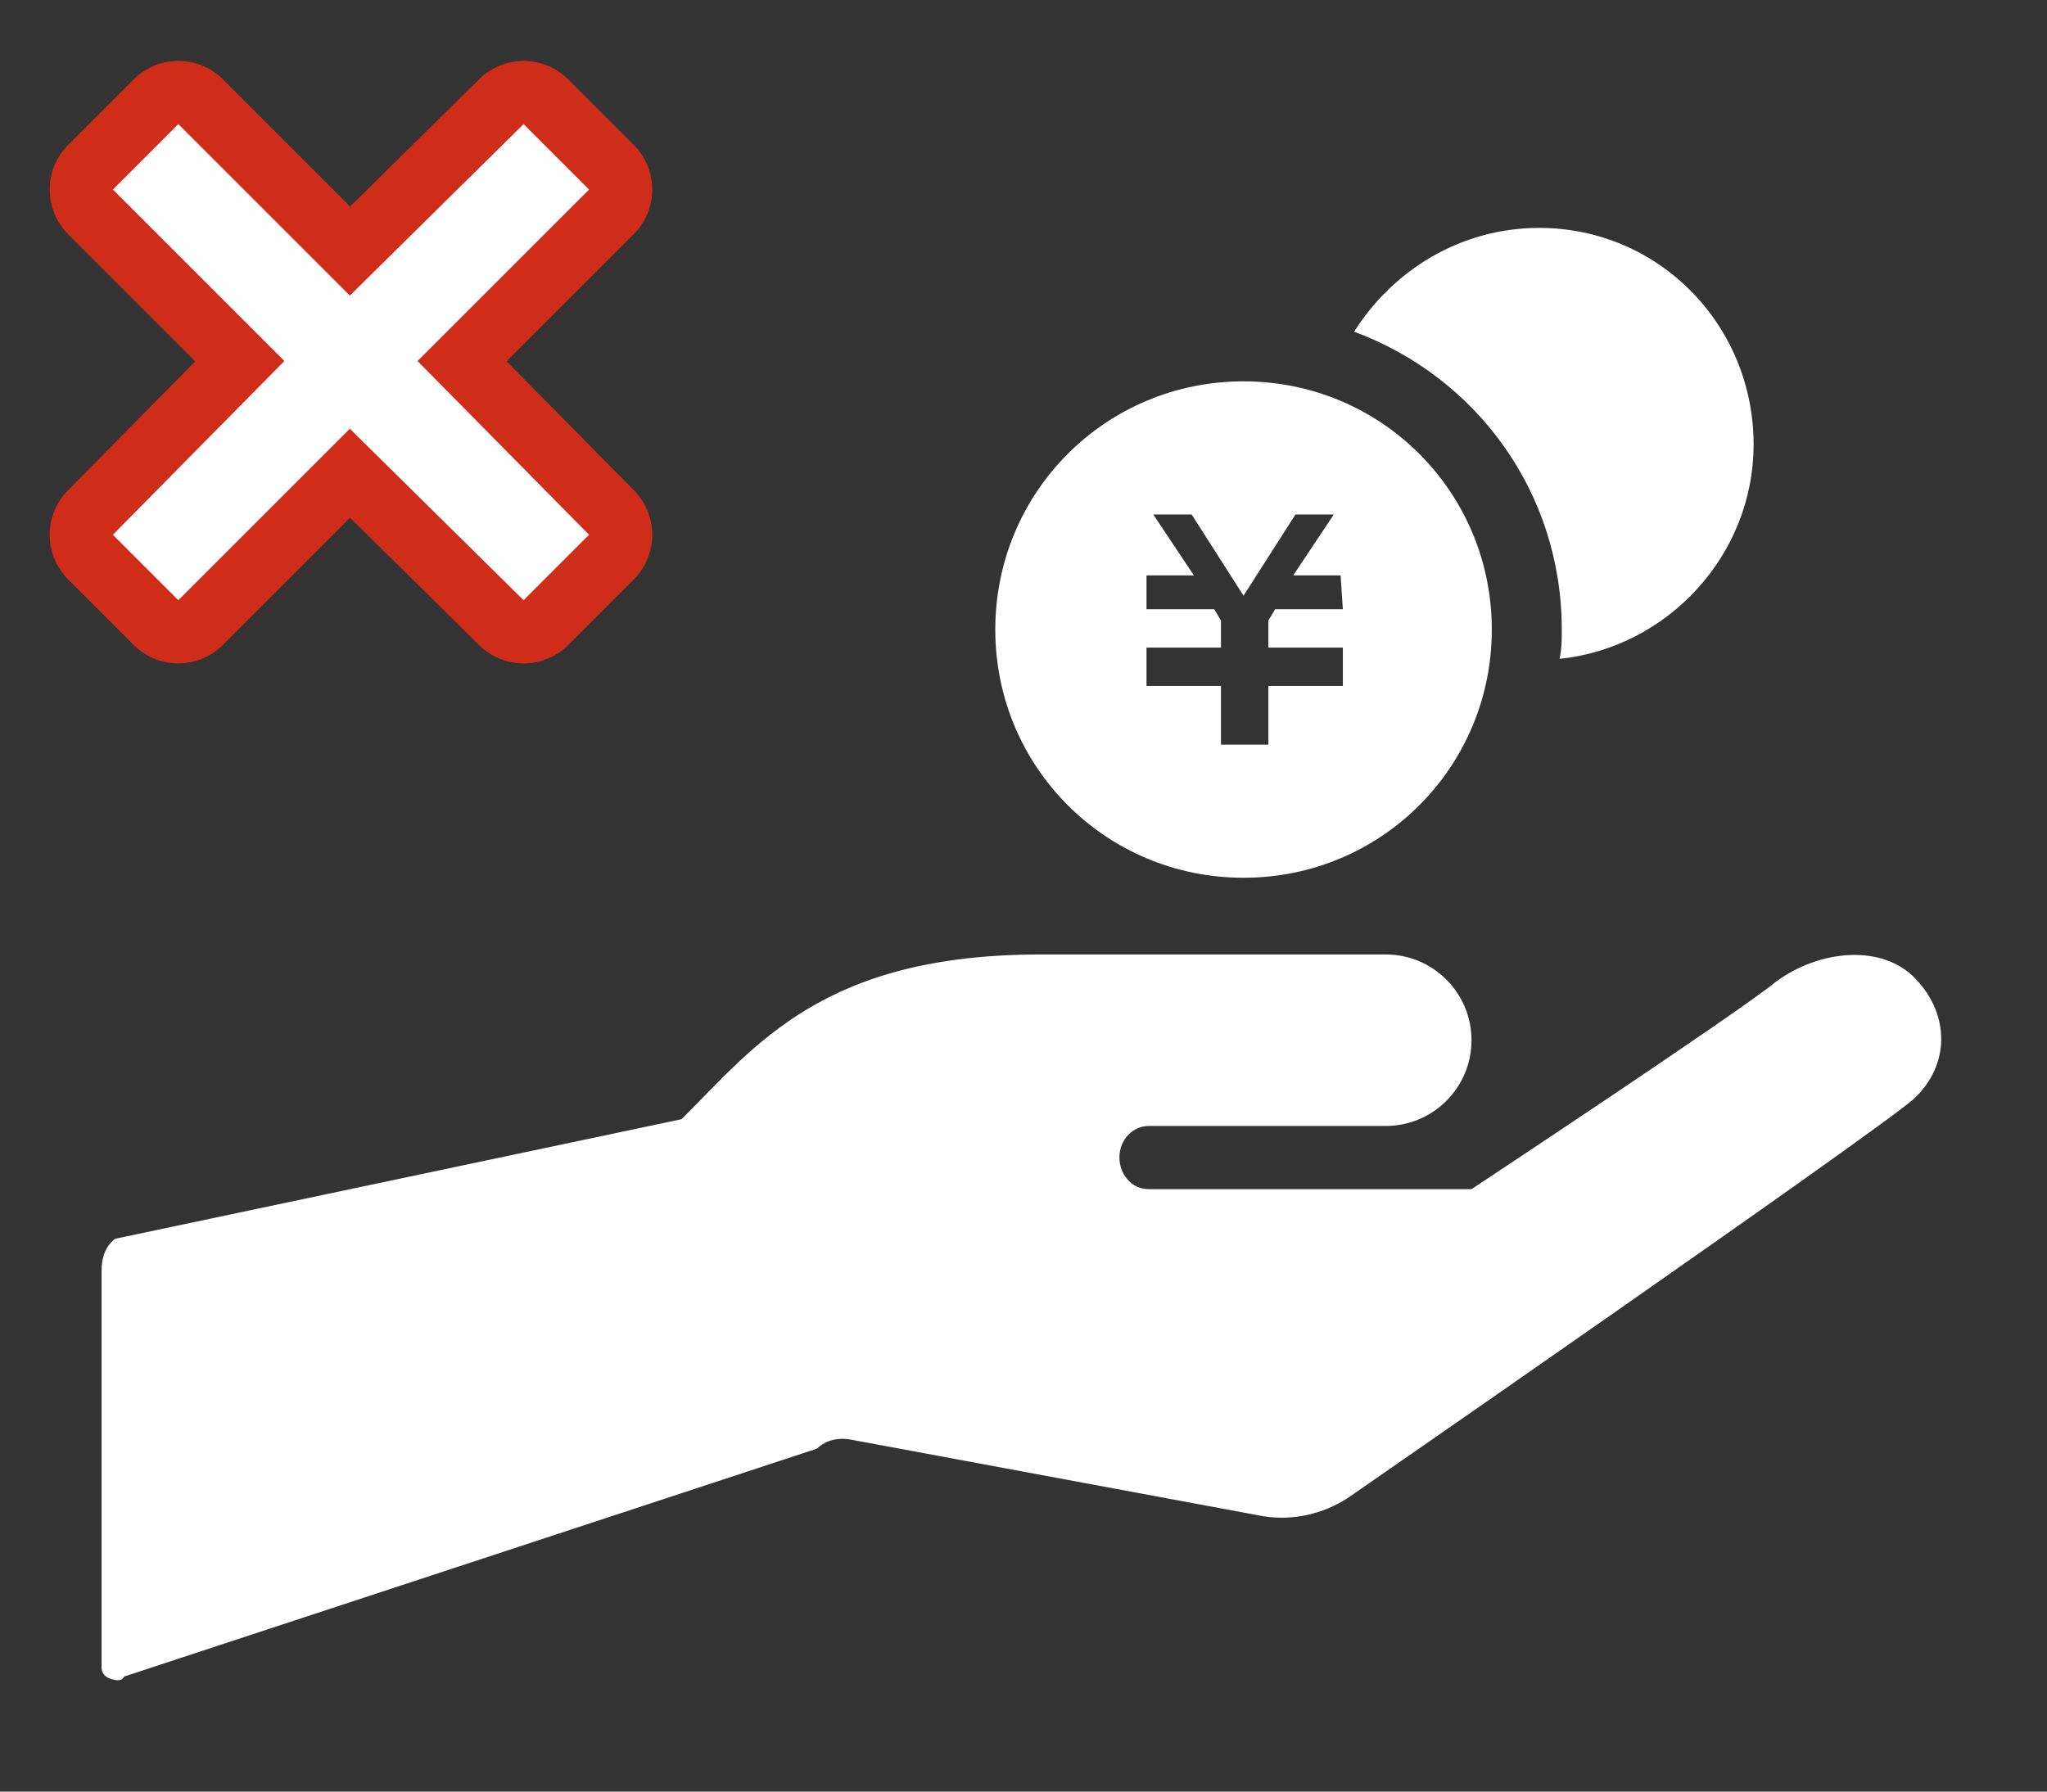
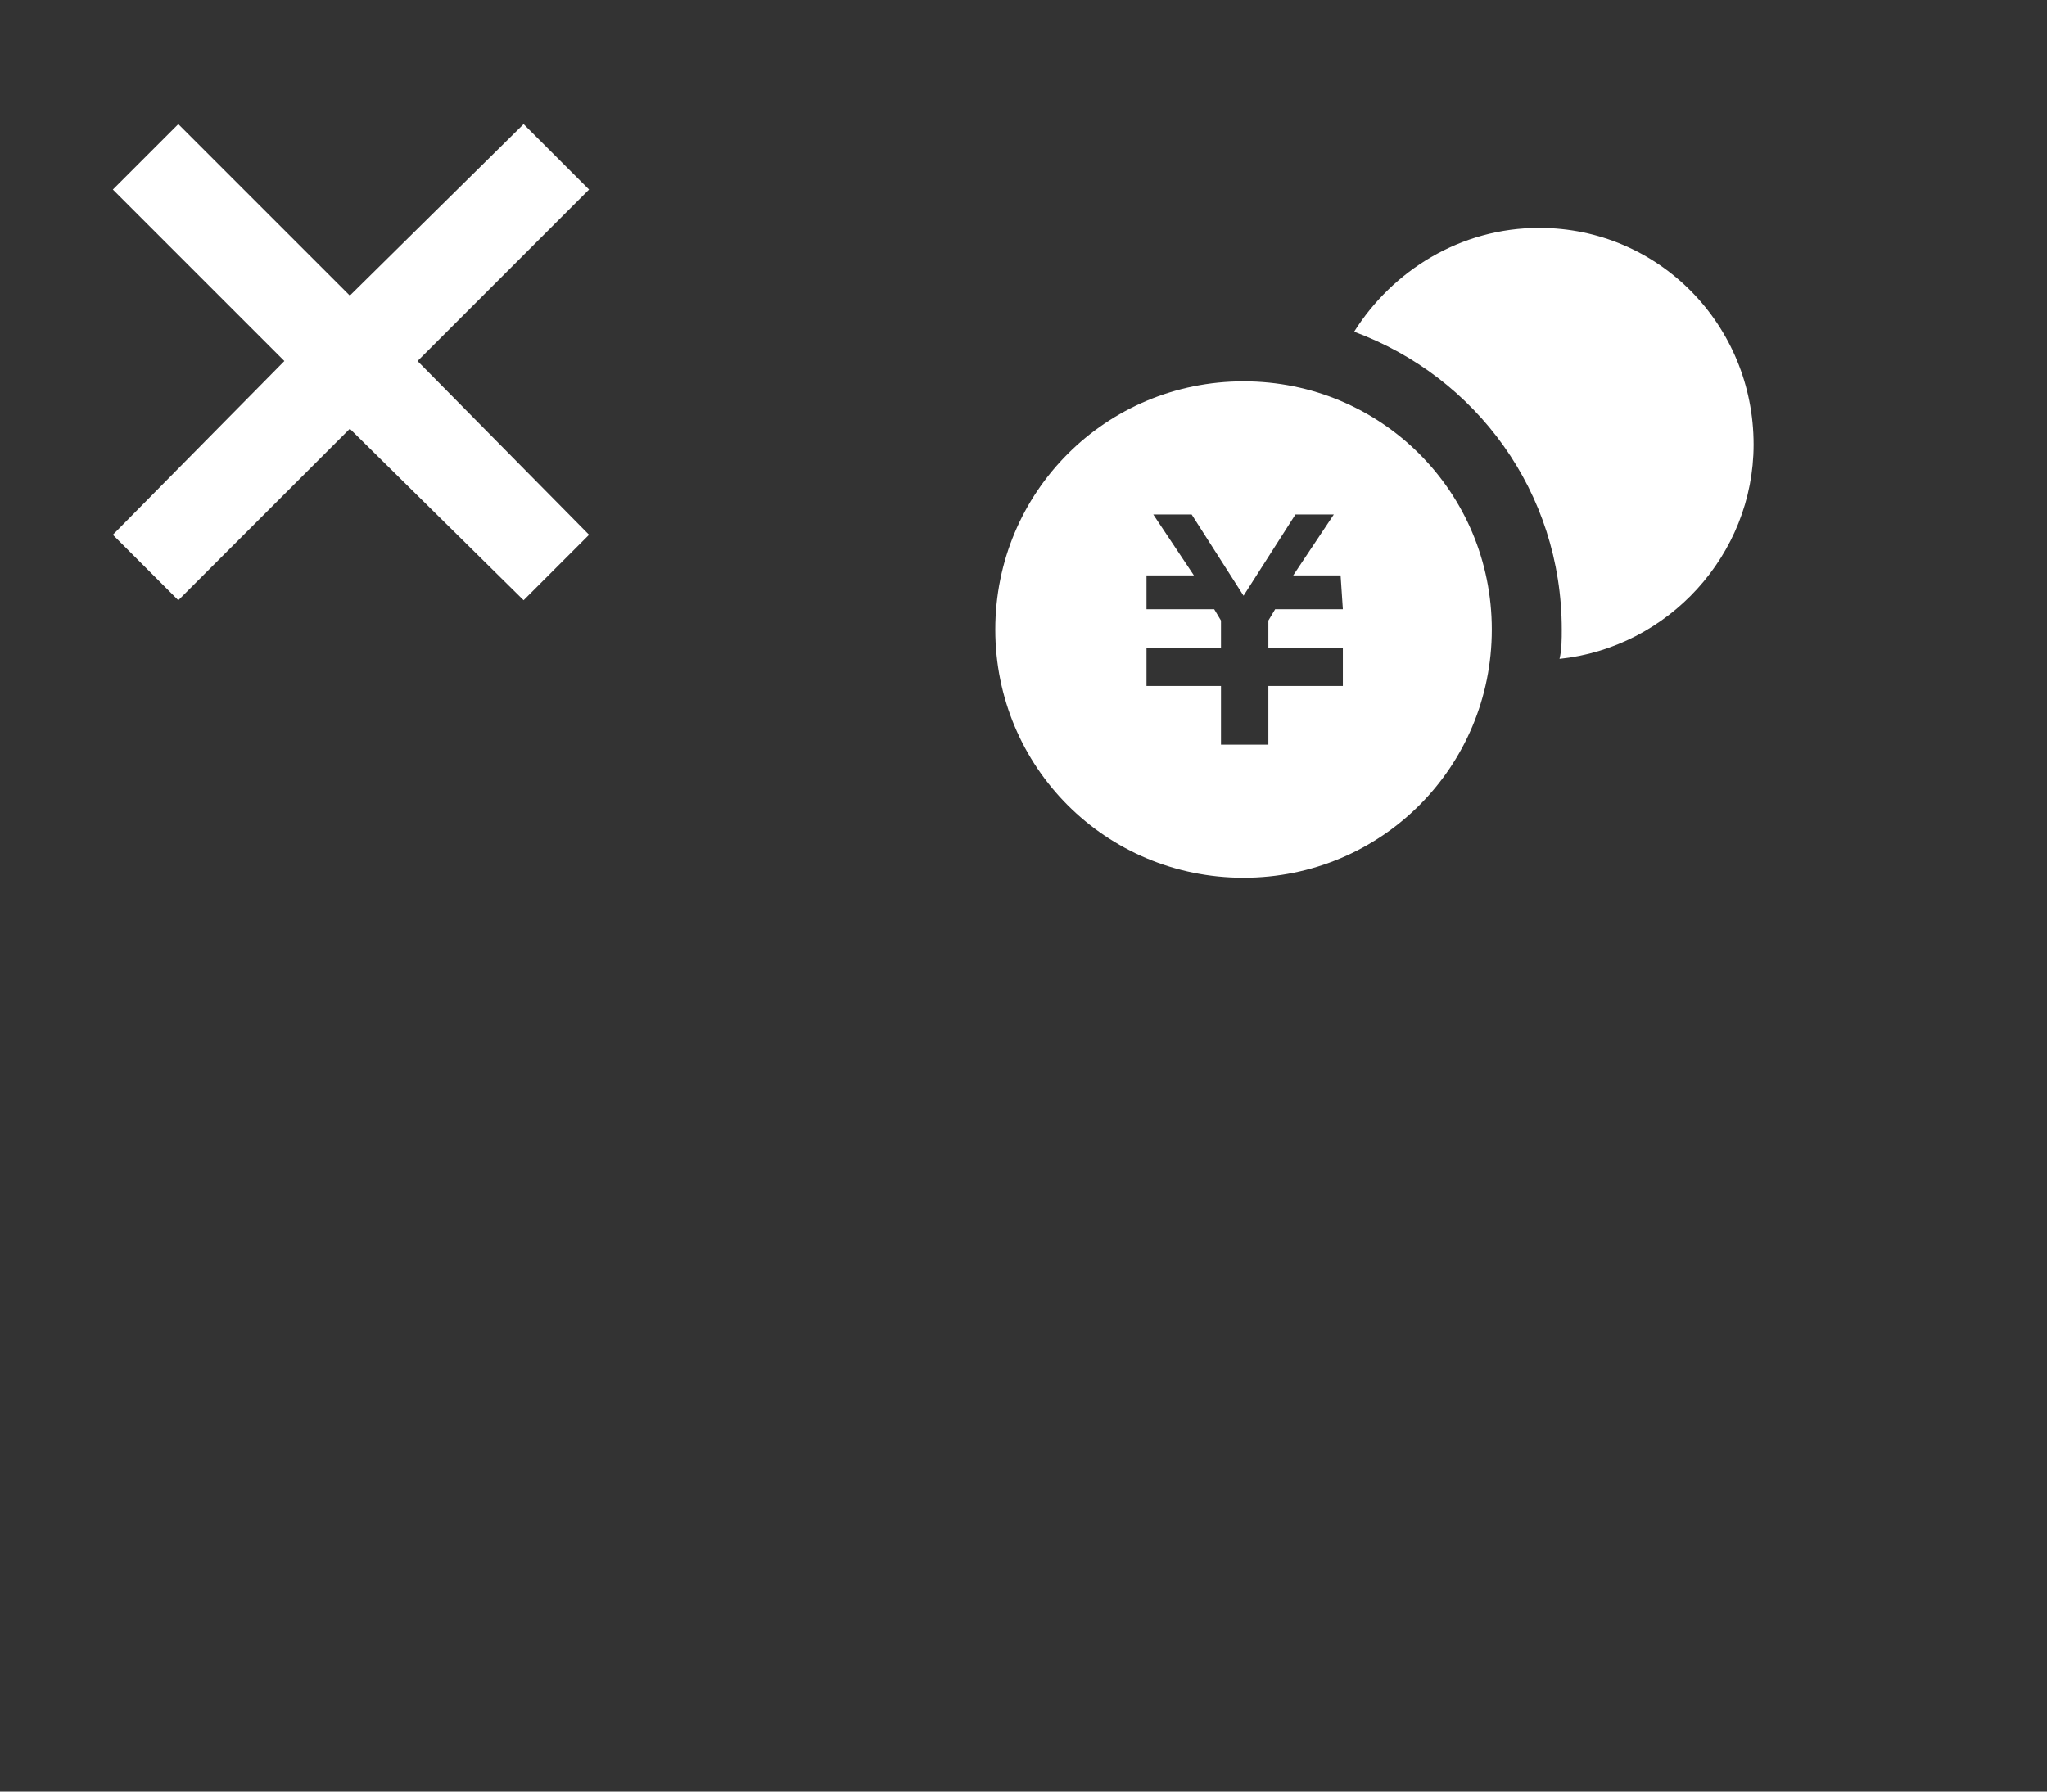
<svg xmlns="http://www.w3.org/2000/svg" version="1.1" id="レイヤー_1" x="0px" y="0px" width="90.7px" height="79.4px" viewBox="0 0 90.7 79.4" style="enable-background:new 0 0 90.7 79.4;" xml:space="preserve">
  <rect x="0" y="0" width="90.7" height="79.4" fill="#333333" stroke="none" />
  <style type="text/css">
	.st0{fill:#FFFFFF;}
	.st1{fill:none;stroke:#CF2D1A;stroke-width:5.6;stroke-linecap:round;stroke-linejoin:round;}
</style>
  <g>
    <g>
-       <path class="st0" d="M50.9,49.9c2.6,0,10.5,0,10.5,0c2.1,0,3.8-1.7,3.8-3.8c0-2.1-1.7-3.8-3.8-3.8c-1.9,0-5.7,0-15.3,0    c-9.6,0-12.6,4-15.9,7.3L5.1,54.9c-0.4,0.3-0.6,0.8-0.6,1.4v17.6c0,0.2,0.1,0.4,0.4,0.5s0.5,0.1,0.6-0.1l30.7-10.1    c0.4-0.4,1-0.5,1.5-0.4L56,67.2c1.3,0.2,2.6-0.1,3.7-0.8c0,0,23.4-16.2,25.1-17.7l0,0c1.6-1.5,1.6-3.7,0.1-5.3    c-1.5-1.6-4.3-1.3-6.2,0.1c-1.7,1.4-13.5,9.2-13.5,9.2H50.9l0,0c-0.8,0-1.3-0.7-1.3-1.4C49.6,50.5,50.2,49.9,50.9,49.9L50.9,49.9z    " />
      <path class="st0" d="M68.2,10.1c-3.5,0-6.5,1.9-8.2,4.6c5.4,2,9.2,7.1,9.2,13.2c0,0.4,0,0.9-0.1,1.3c4.8-0.5,8.6-4.6,8.6-9.5    C77.7,14.4,73.5,10.1,68.2,10.1z" />
      <path class="st0" d="M55.1,16.9c-6.1,0-11,4.9-11,11c0,6.1,4.9,11,11,11s11-4.9,11-11C66.1,21.8,61.2,16.9,55.1,16.9z M59.5,27h-3    l-0.3,0.5v1.2h3.3v0v1.5v0.2h-3.3V33h-2.1v-2.6h-3.3v-0.2v-1.5v0h3.3v-1.2L53.8,27h-3v-1.5h2.1l-1.8-2.7h1.7l2.3,3.6l2.3-3.6h1.7    l-1.8,2.7h2.1L59.5,27L59.5,27z" />
    </g>
    <g>
      <g>
-         <polygon class="st1" points="26.1,8.4 23.2,5.5 15.5,13.1 7.9,5.5 5,8.4 12.6,16 5,23.7 7.9,26.6 15.5,19 23.2,26.6 26.1,23.7      18.5,16    " />
-       </g>
+         </g>
      <g>
        <polygon class="st0" points="26.1,8.4 23.2,5.5 15.5,13.1 7.9,5.5 5,8.4 12.6,16 5,23.7 7.9,26.6 15.5,19 23.2,26.6 26.1,23.7      18.5,16    " />
      </g>
    </g>
  </g>
</svg>